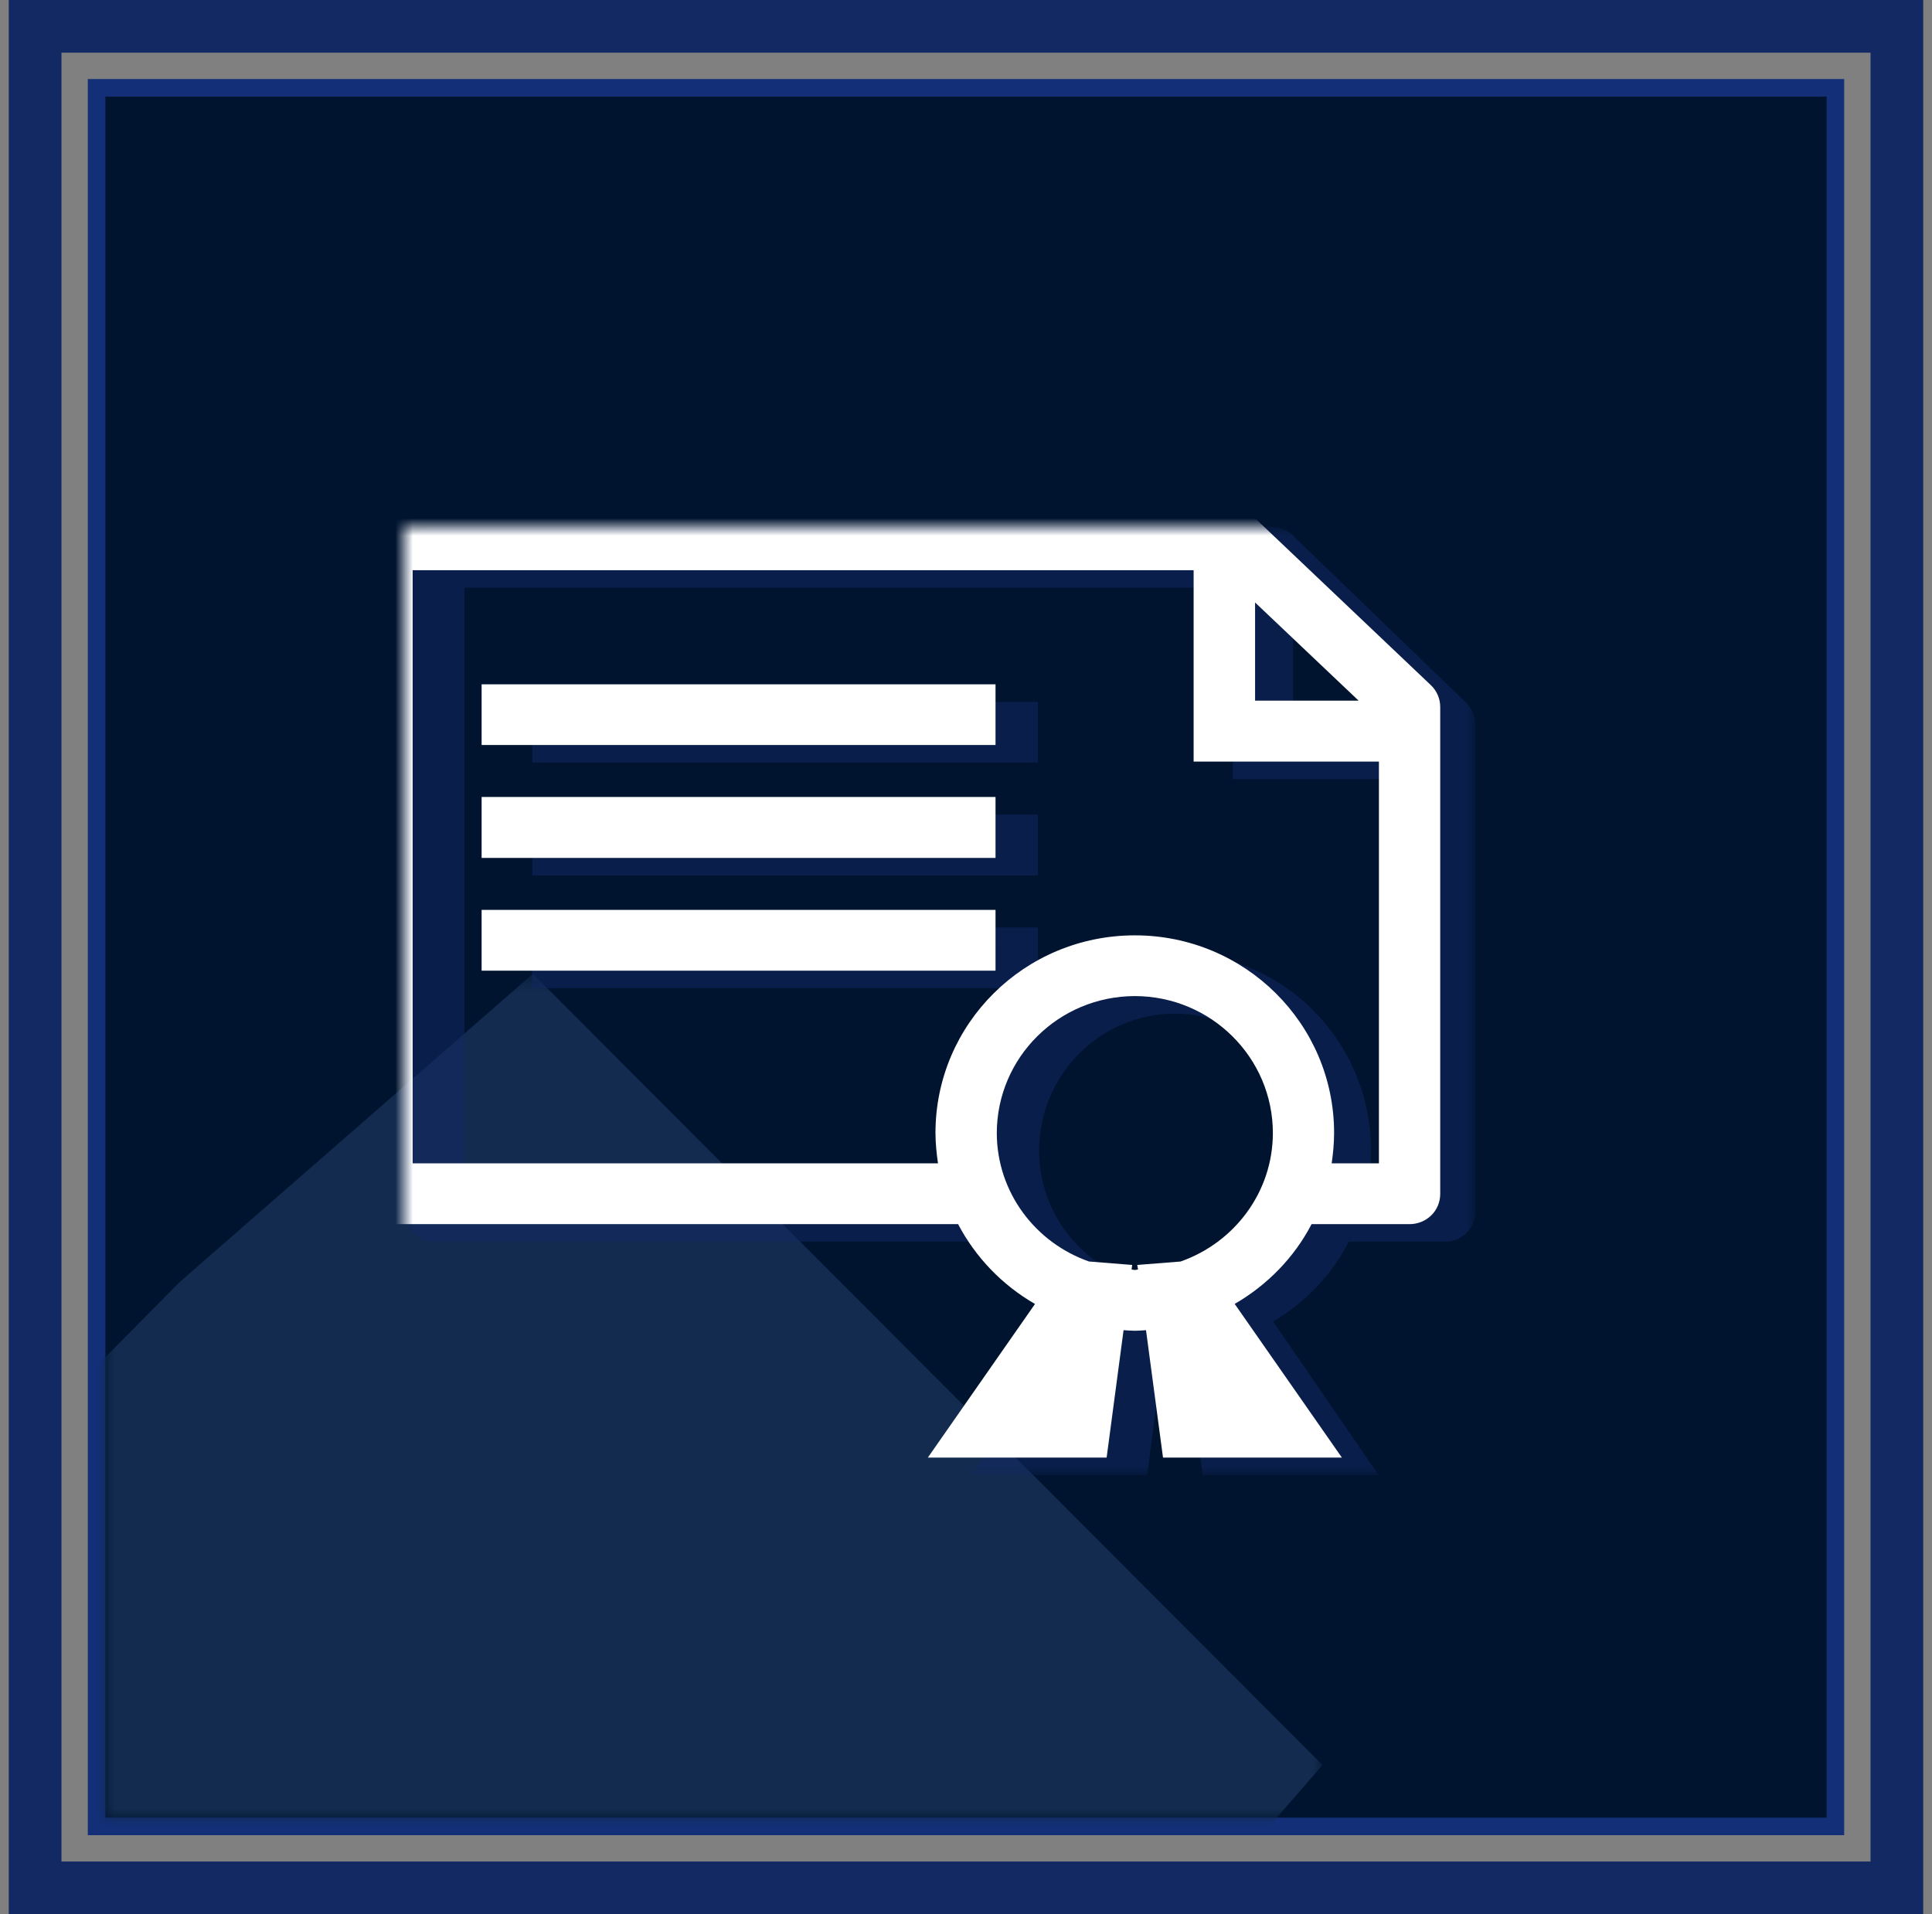
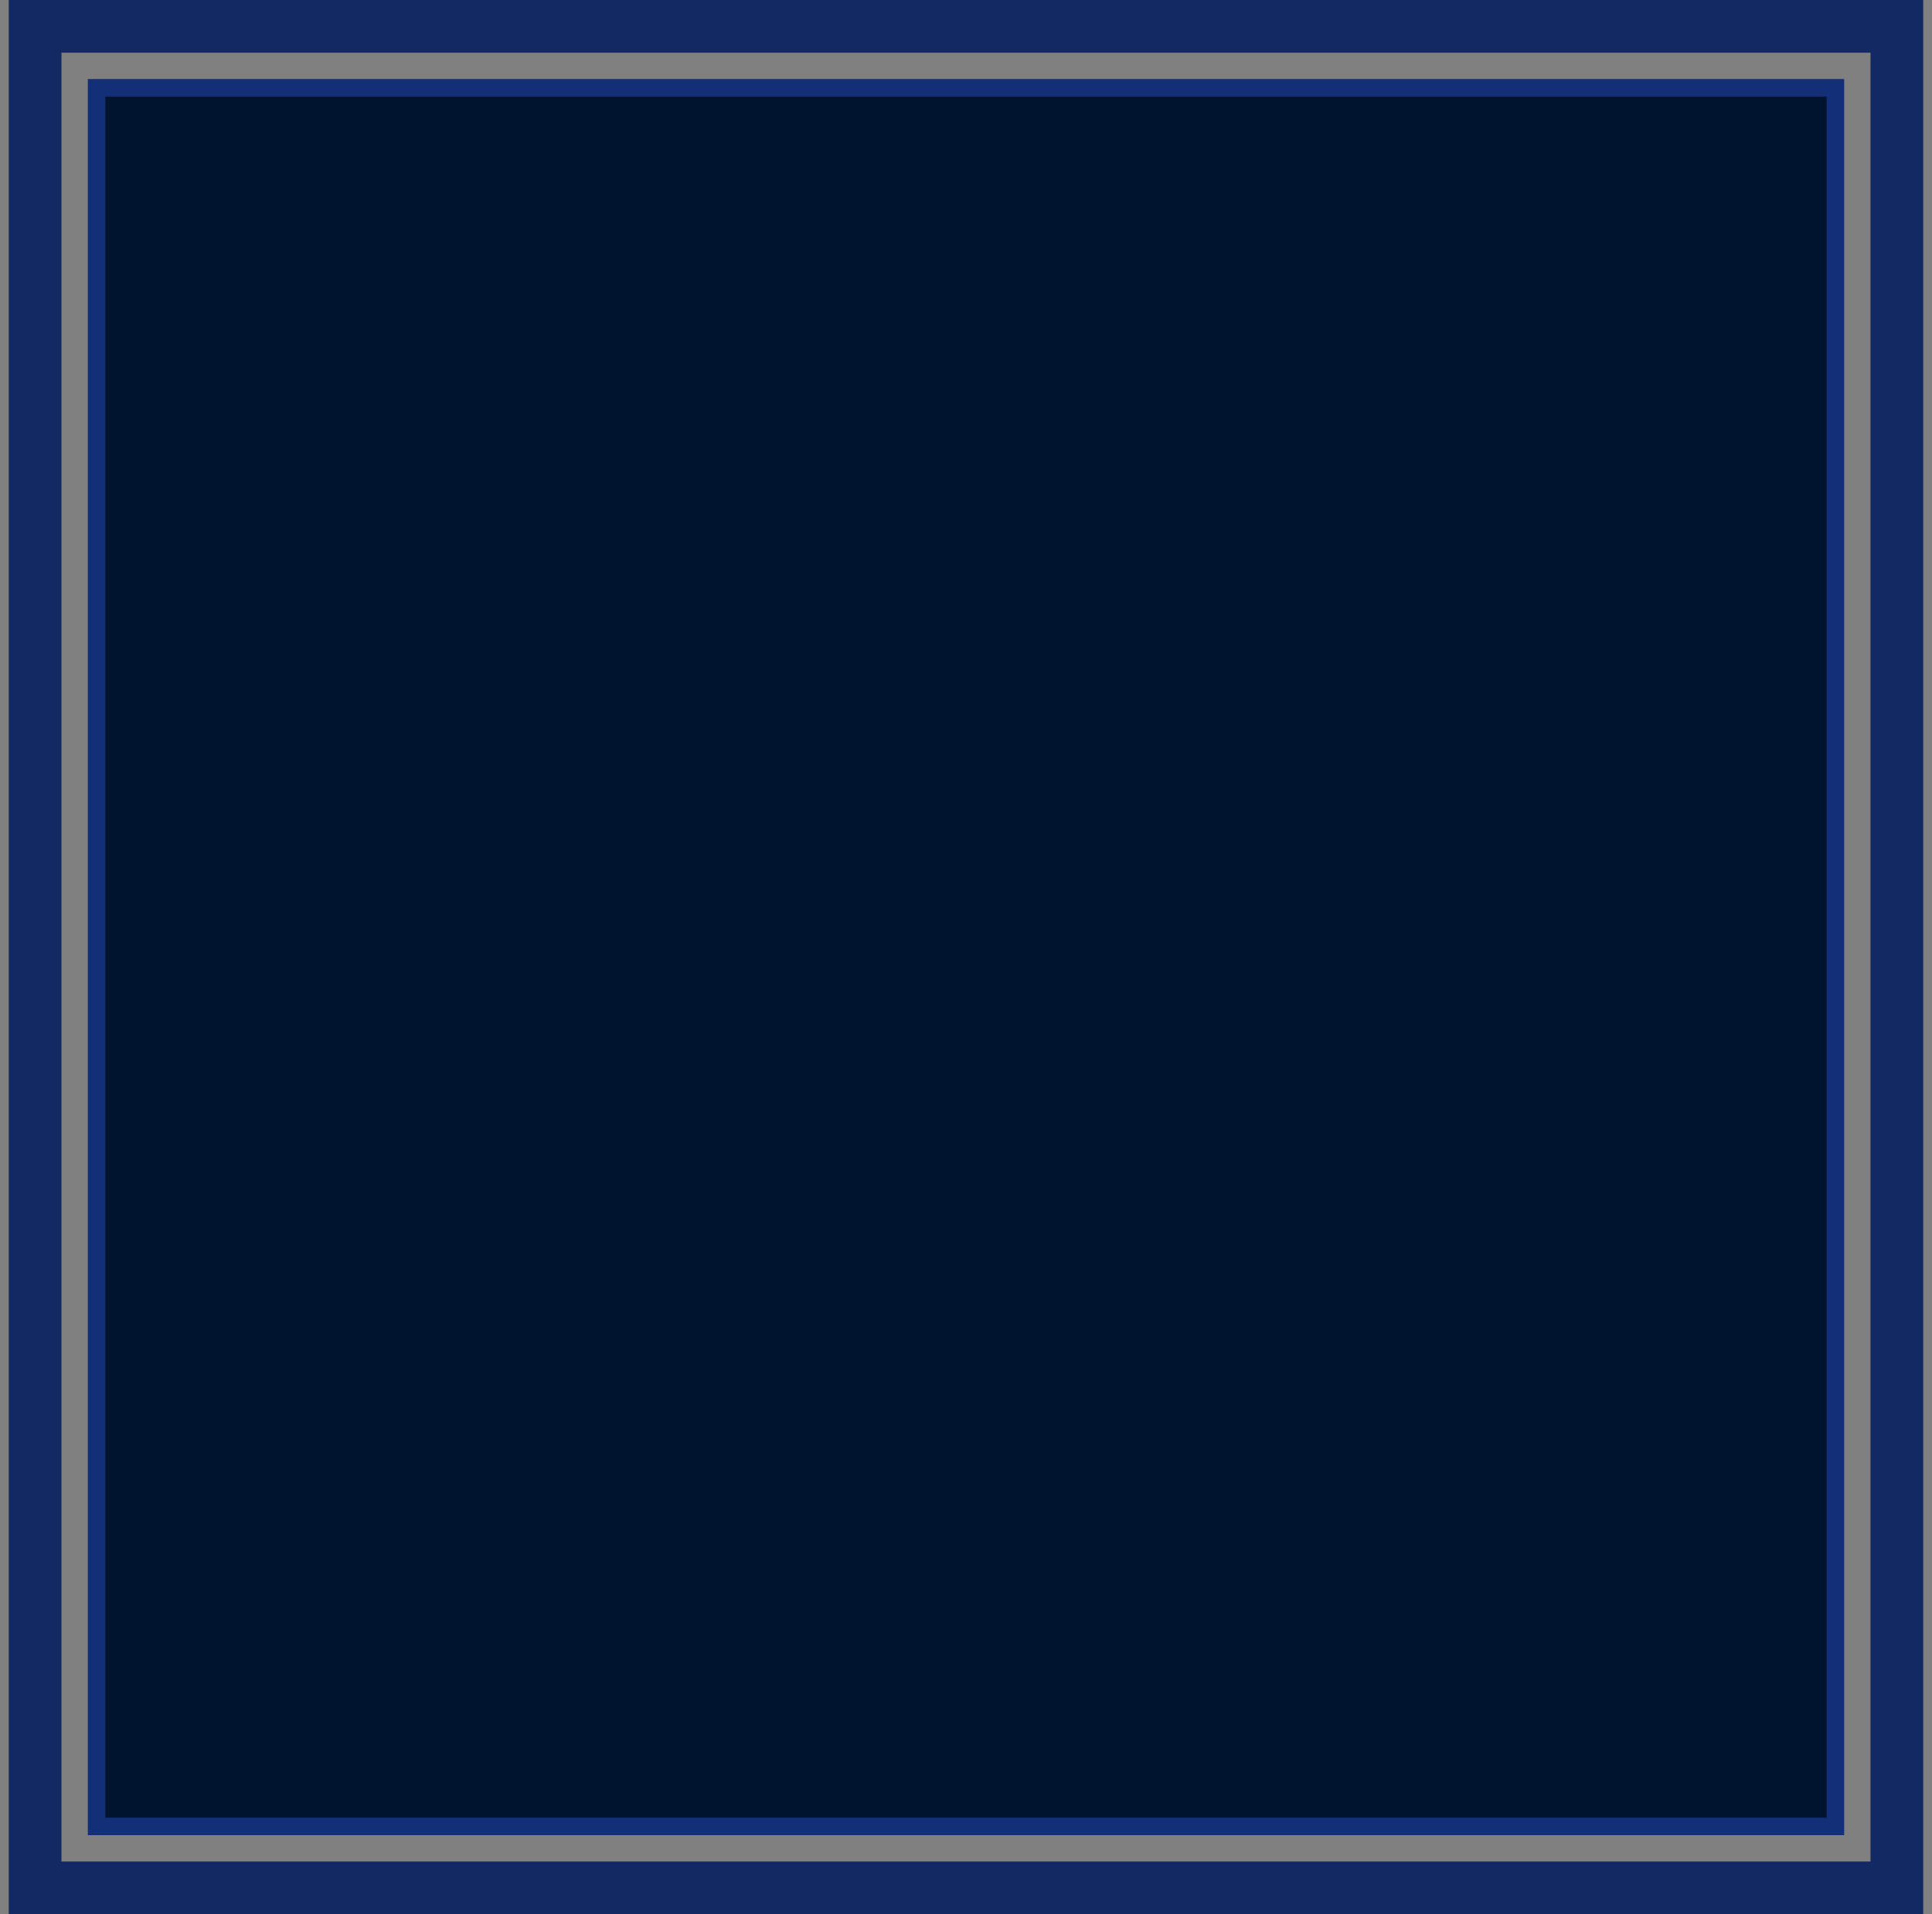
<svg xmlns="http://www.w3.org/2000/svg" xmlns:xlink="http://www.w3.org/1999/xlink" width="110" height="109" viewBox="0 0 110 109">
  <rect x="0" y="0" width="110" height="109" fill="#808080" stroke="none" />
  <defs>
    <path id="whi9lf9vha" d="M0 98L98 98 98 0 0 0z" />
    <path id="zau6aslahc" d="M0 0.485L73.031 0.485 73.031 71.866 0 71.866z" />
-     <path id="arp3nnwshe" d="M21 29L82 29 82 83 21 83z" />
  </defs>
  <g fill="none" fill-rule="evenodd">
    <g>
      <g transform="translate(-348, -1487) translate(350, 1488)">
        <g>
          <path stroke="#122964" stroke-width="3" d="M0 106.5L106 106.5 106 0.5 0 0.5z" />
          <path fill="#122F78" d="M3 103.5L103 103.5 103 3.5 3 3.5z" />
          <g>
            <g transform="translate(4, 4.5)">
              <mask id="h4qupkhs6b" fill="#fff">
                <use xlink:href="#whi9lf9vha" />
              </mask>
              <use fill="#001430" xlink:href="#whi9lf9vha" />
              <g mask="url(#h4qupkhs6b)">
                <g transform="translate(-3.733, 49.467)">
                  <mask id="17ht32om0d" fill="#fff">
                    <use xlink:href="#zau6aslahc" />
                  </mask>
-                   <path fill="#122B4E" d="M7.96 18.036l-7.962 8.058v37.967c0 2.142.872 4.104 2.268 5.517 1.404 1.408 3.327 2.288 5.455 2.288H49.39l6.138-6.2 17.504-20.128L28.074.485 7.96 18.036z" mask="url(#17ht32om0d)" />
                </g>
              </g>
            </g>
          </g>
        </g>
        <mask id="yrq10orr7f" fill="#fff">
          <use xlink:href="#arp3nnwshe" />
        </mask>
-         <path fill="#122964" fill-opacity=".5" d="M78.566 66.244h-2.65c.083-.565.144-1.139.144-1.729 0-6.221-5.004-11.258-11.162-11.258-6.178 0-11.17 5.037-11.17 11.258 0 .59.062 1.164.14 1.729H24.442V32.47h43.746v10.896h10.378v22.878zm-11.108 5.59l-2.428.195.041.257c-.061.009-.115.03-.173.03-.066 0-.123-.021-.185-.03l.037-.257-2.42-.196c-3-1.068-5.16-3.93-5.169-7.318.013-4.305 3.459-7.788 7.737-7.796 4.262.008 7.72 3.49 7.729 7.796-.008 3.387-2.172 6.25-5.17 7.318zm4.167-37.523l5.804 5.59h-5.804v-5.59zm9.847 4.7l-9.876-9.533c-.325-.303-.75-.478-1.195-.478H22.723c-.458 0-.899.187-1.216.511-.317.324-.507.765-.507 1.226v37.24c0 .465.181.902.507 1.23.326.32.754.499 1.216.499h32.27c.981 1.903 2.473 3.47 4.308 4.546L53.299 83h10.016l.948-7.256c.215.013.417.033.635.033.206 0 .42-.02.627-.033L66.473 83h10.02l-6.005-8.752c1.826-1.072 3.334-2.639 4.307-4.542h5.49c.454 0 .89-.179 1.212-.499.33-.328.503-.765.503-1.23V40.262c0-.478-.185-.922-.528-1.25zM28.304 55.273h28.787V51.81H28.304v3.462zm0-6.42h28.787v-3.471H28.304v3.47zm0-6.43h28.787v-3.457H28.304v3.457z" mask="url(#yrq10orr7f)" />
        <path fill="#FFF" d="M76.51 65.244h-2.69c.08-.565.138-1.139.138-1.729 0-6.221-5.082-11.254-11.341-11.254-6.28 0-11.355 5.033-11.355 11.254 0 .59.063 1.164.143 1.729h-29.91V31.47H65.96v10.896h10.55v22.878zm-11.291 5.59l-2.468.195.042.257c-.063.009-.118.03-.176.03-.067 0-.126-.021-.189-.03l.034-.257-2.456-.196c-3.054-1.068-5.245-3.93-5.253-7.318.012-4.301 3.515-7.788 7.864-7.796 4.332.008 7.851 3.495 7.855 7.796-.004 3.387-2.208 6.25-5.253 7.318zm4.24-37.527l5.895 5.59h-5.895v-5.59zm10.005 4.704l-10.039-9.533c-.33-.303-.762-.478-1.215-.478H19.747c-.465 0-.913.187-1.236.511-.322.324-.511.765-.511 1.226v37.24c0 .465.18.902.511 1.23.331.32.767.499 1.236.499H52.55c.997 1.899 2.514 3.47 4.378 4.546L50.827 82h10.18l.964-7.256c.218.013.424.033.646.033.21 0 .427-.02.632-.033L64.217 82h10.185l-6.104-8.752c1.856-1.072 3.39-2.643 4.378-4.542h5.581c.46 0 .905-.179 1.232-.499.335-.328.511-.765.511-1.23V39.262c0-.478-.189-.922-.536-1.25zM25.42 54.273h29.261V50.81h-29.26v3.462zm0-6.42h29.261v-3.471h-29.26v3.47zm0-6.43h29.261v-3.457h-29.26v3.457z" mask="url(#yrq10orr7f)" />
      </g>
    </g>
  </g>
</svg>